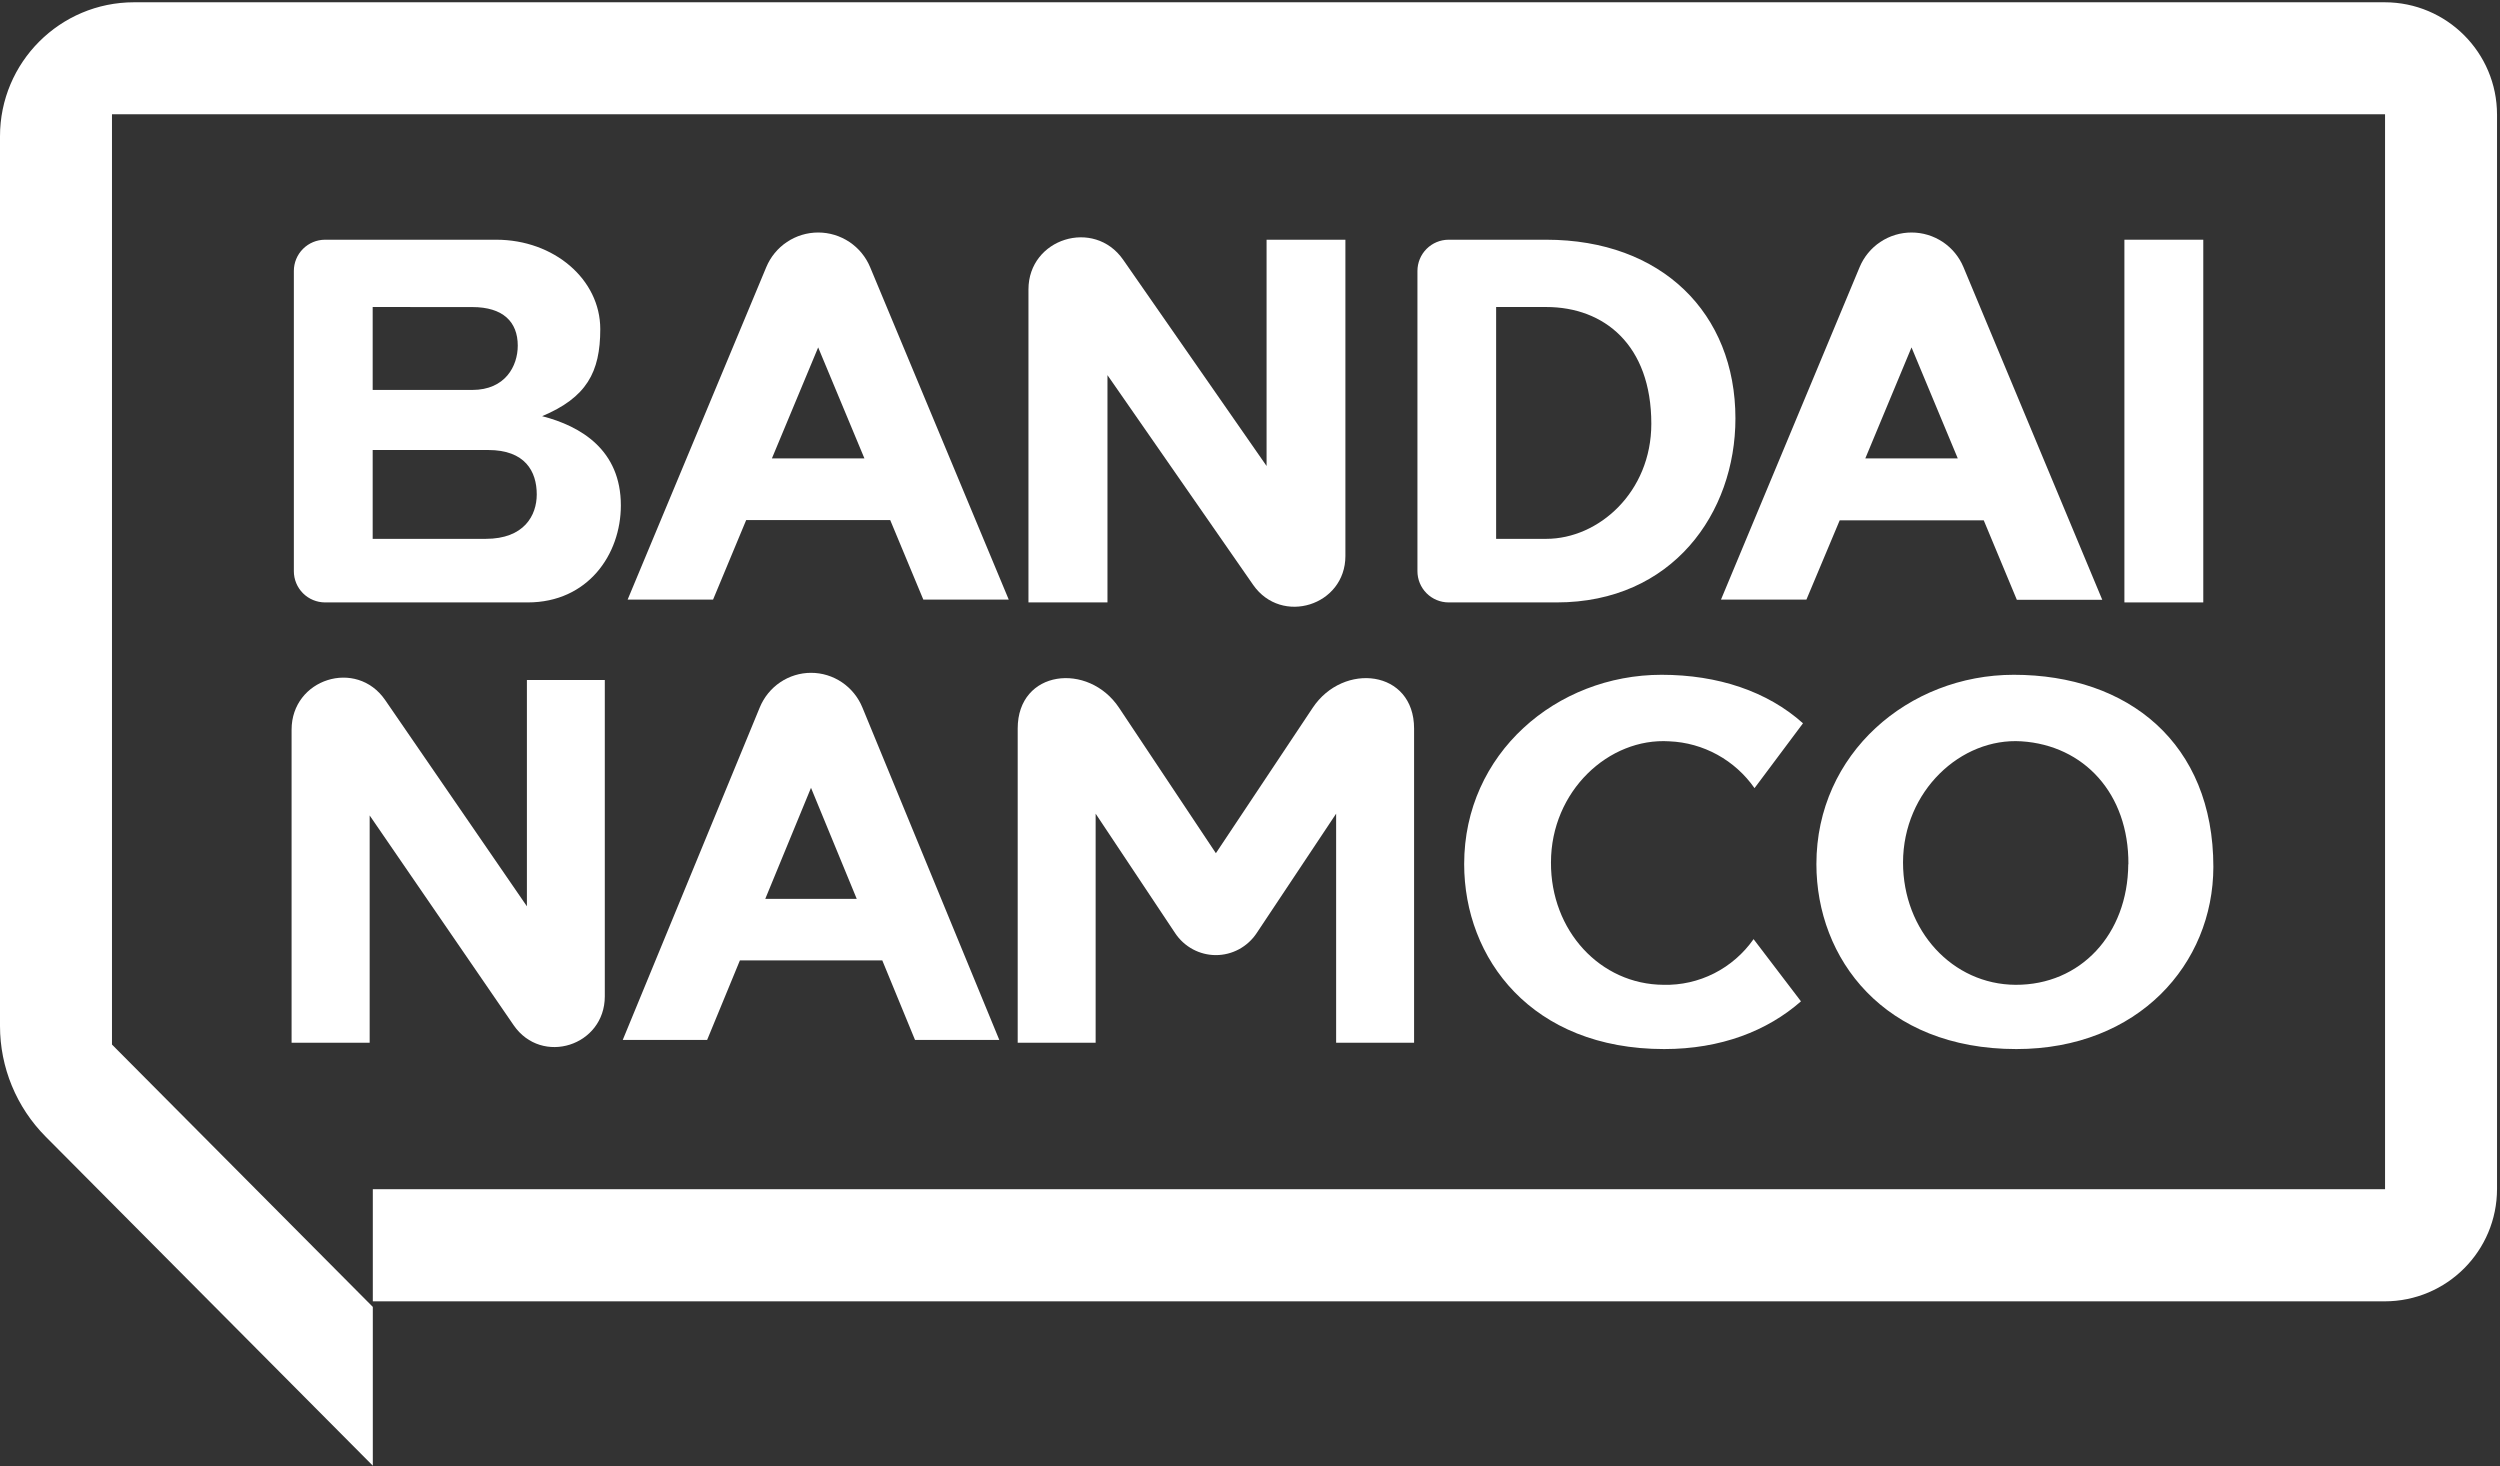
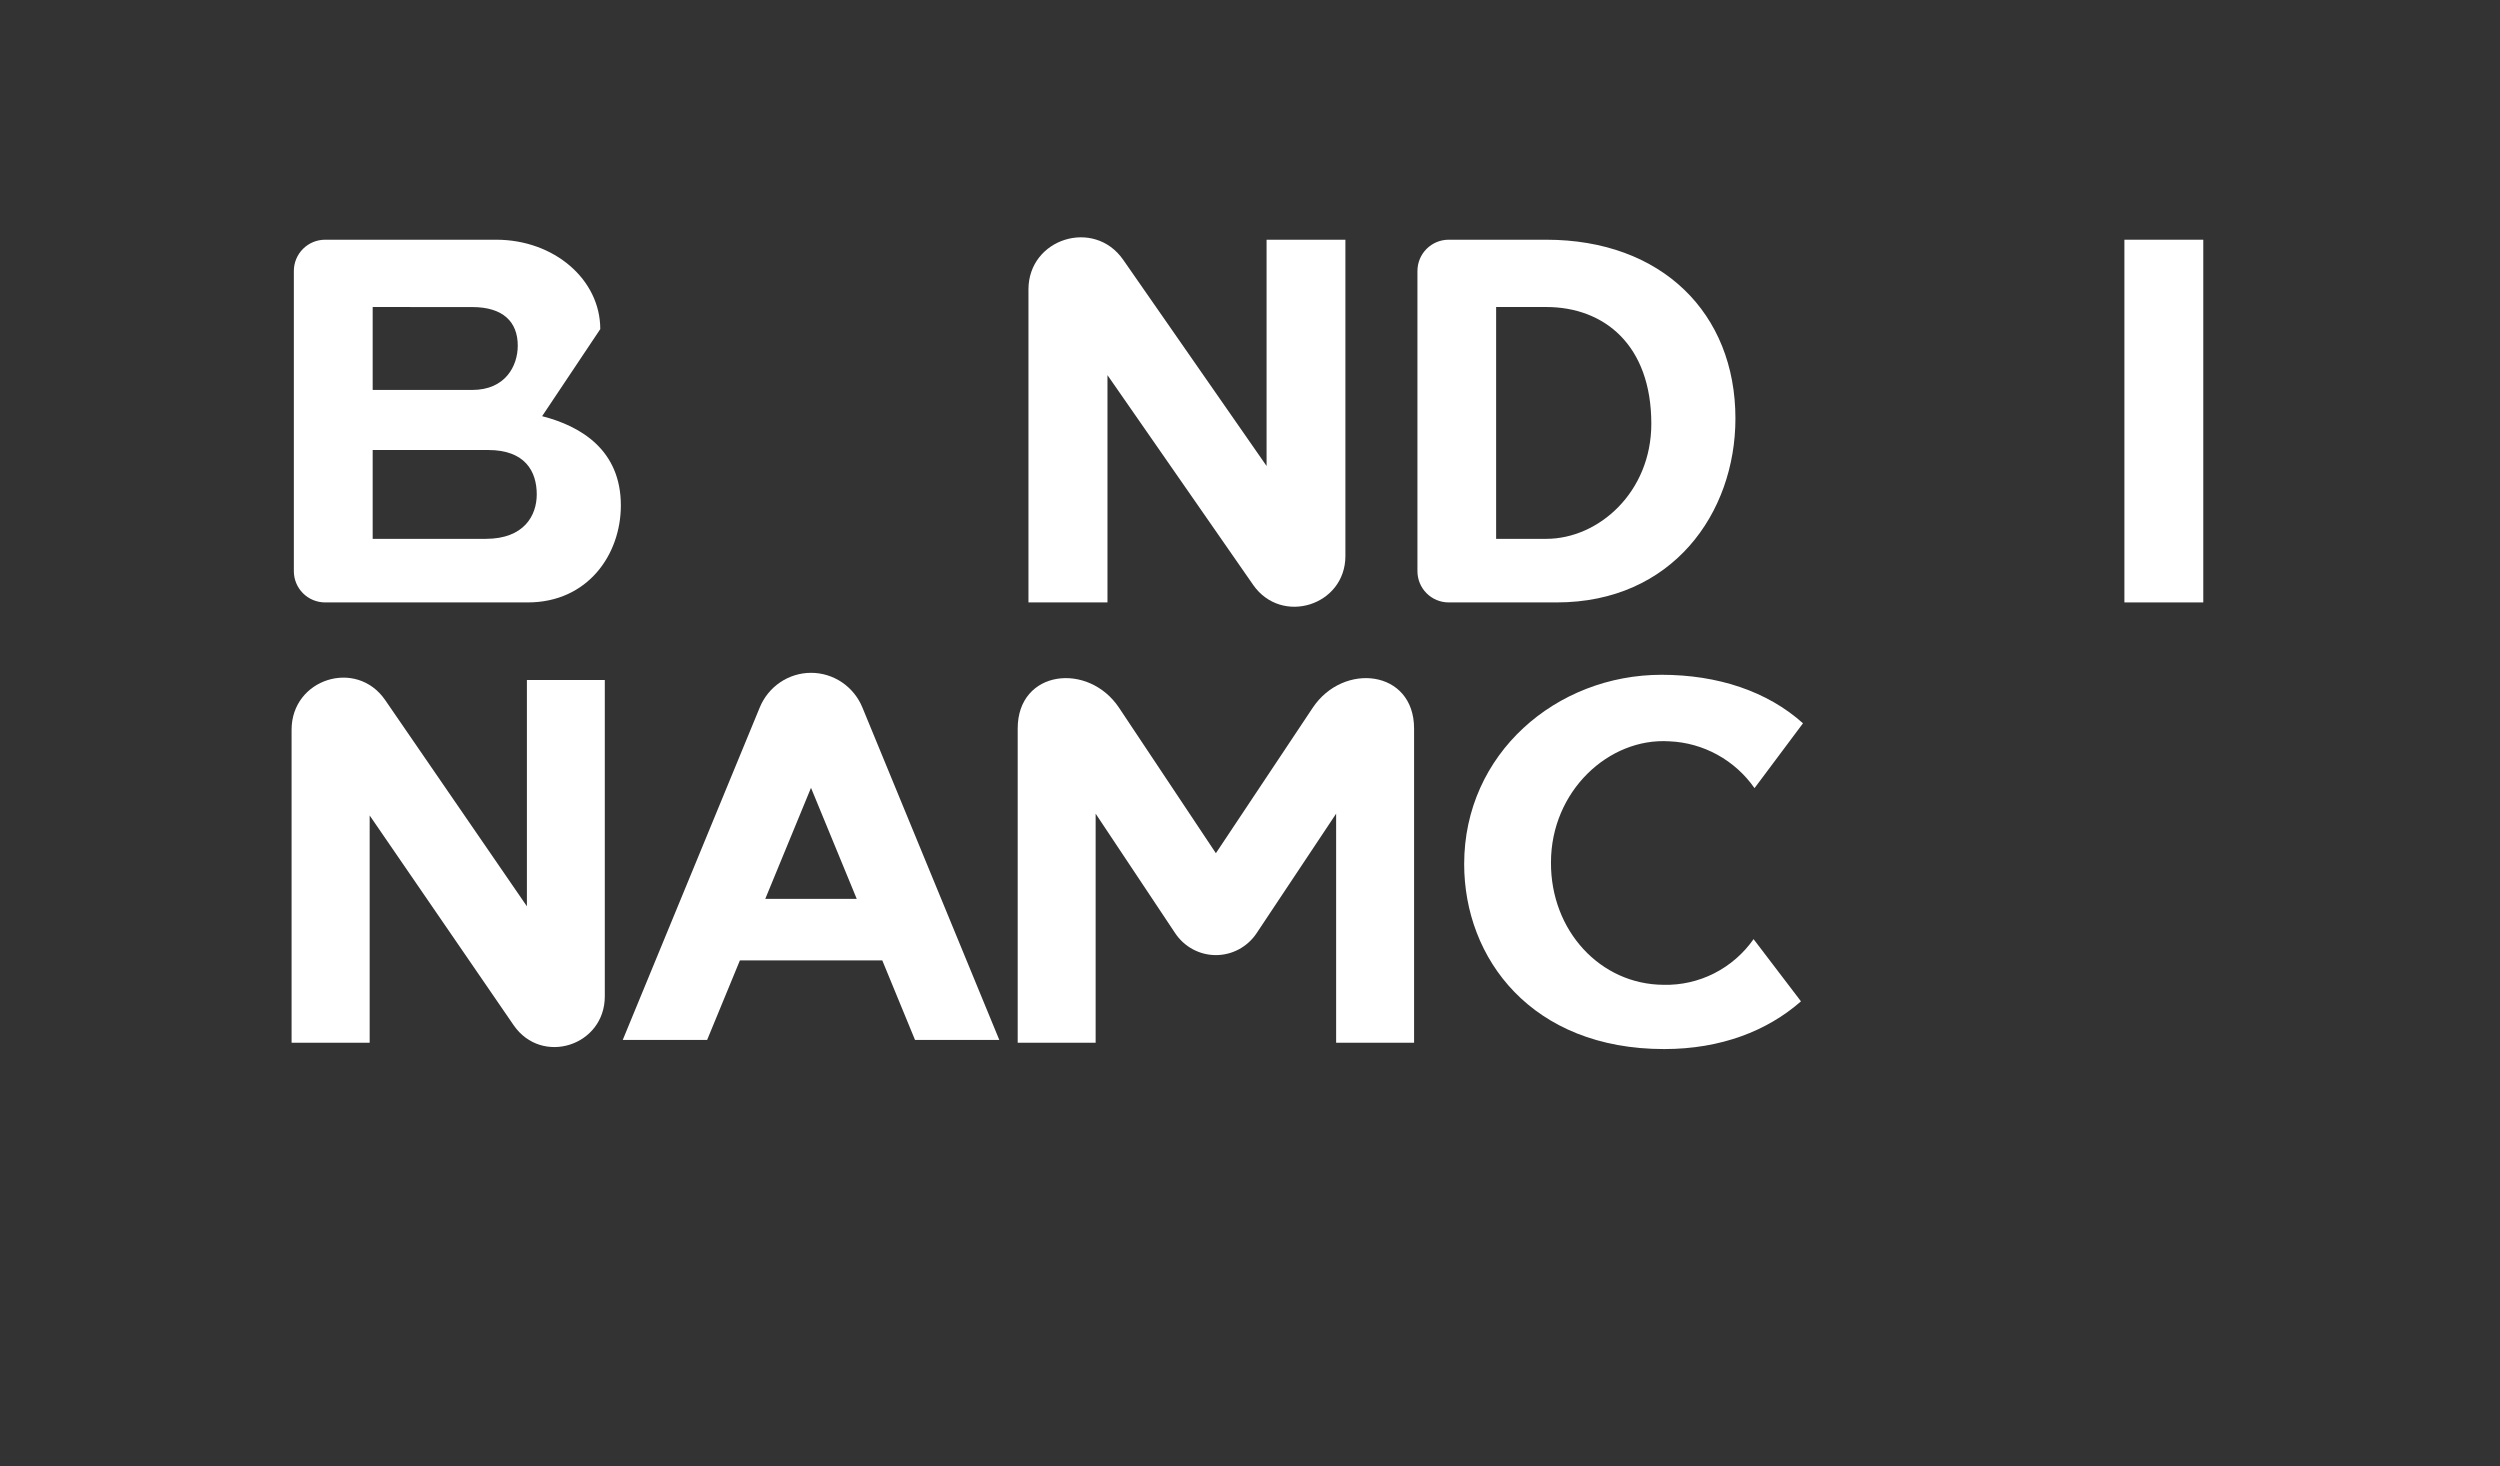
<svg xmlns="http://www.w3.org/2000/svg" width="549" height="322" viewBox="0 0 549 322" fill="none">
  <rect x="0" y="0" width="549" height="322" fill="#333333" stroke="none" />
  <g clip-path="url(#clip0_46_64)">
-     <path d="M548.346 25.18V261.054C548.368 274.7 537.312 285.774 523.666 285.774H81.87V261.144H523.756V25.09H24.59V229.384L81.87 286.994V321.864L10.05 249.634C3.611 243.166 -0.003 234.41 1.73557e-06 225.284V29.95C-0.006 13.687 13.177 0.5 29.44 0.5H523.666C537.296 0.5 548.346 11.55 548.346 25.18Z" fill="white" />
    <path d="M483.84 52.642H466.52V132.291H483.84V52.642Z" fill="white" />
-     <path d="M191.08 58.672C190.144 56.418 188.561 54.492 186.531 53.137C184.501 51.782 182.115 51.059 179.675 51.059C177.235 51.059 174.849 51.782 172.819 53.137C170.789 54.492 169.206 56.418 168.27 58.672L137.83 131.671H156.59L163.86 114.211H195.49L202.76 131.671H221.52L191.08 58.672ZM169.51 100.671L179.67 76.291L189.83 100.671H169.51Z" fill="white" />
    <path d="M189.382 155.364C188.457 153.11 186.892 151.184 184.886 149.829C182.88 148.475 180.523 147.752 178.111 147.752C175.699 147.752 173.341 148.475 171.335 149.829C169.329 151.184 167.765 153.11 166.84 155.364L136.757 228.364H155.287L162.482 210.904H193.75L200.935 228.364H219.444L189.382 155.364ZM168.055 197.384L178.096 173.004L188.137 197.384H168.055Z" fill="white" />
-     <path d="M431.18 58.672C430.244 56.418 428.661 54.492 426.631 53.137C424.601 51.782 422.215 51.059 419.775 51.059C417.335 51.059 414.949 51.782 412.919 53.137C410.889 54.492 409.306 56.418 408.37 58.672L377.93 131.671H396.69L404 114.261H435.63L442.9 131.721H461.66L431.18 58.672ZM409.62 100.671L419.77 76.291L429.93 100.671H409.62Z" fill="white" />
    <path d="M132.814 149.334V218.794C132.814 229.684 118.979 234.084 112.802 225.144L81.178 179.074V228.984H64.032V160.244C64.032 149.064 78.263 144.554 84.578 153.724L115.708 199.024V149.334H132.814Z" fill="white" />
    <path d="M295.45 52.642V122.101C295.45 132.991 281.45 137.391 275.2 128.451L243.2 82.382V132.291H225.85V63.551C225.85 52.371 240.25 47.861 246.64 57.032L278.14 102.331V52.642H295.45Z" fill="white" />
-     <path d="M442.789 230.374C413.705 230.374 398.881 210.514 398.881 189.744C398.881 165.494 419.121 148.184 442.226 148.184C467.328 148.184 486.055 163.184 486.055 190.374C486.025 211.684 469.571 230.374 442.789 230.374ZM467.397 189.794C467.496 174.234 457.613 163.684 443.916 162.794C430.634 161.944 417.935 173.714 417.905 189.394C417.905 204.394 428.776 216.194 442.612 216.264C456.862 216.334 467.259 205.194 467.367 189.794H467.397Z" fill="white" />
    <path d="M365.301 216.264C351.416 216.184 340.515 204.374 340.594 189.394C340.594 173.714 353.313 161.944 366.595 162.794C370.281 162.946 373.883 163.953 377.125 165.735C380.366 167.517 383.161 170.027 385.293 173.074L395.936 158.834C388.139 151.834 377.278 148.184 364.876 148.184C341.78 148.184 321.531 165.494 321.531 189.744C321.531 210.514 336.355 230.374 365.449 230.374C377.911 230.374 388.119 226.374 395.492 219.894L385.085 206.234C382.852 209.418 379.88 211.998 376.43 213.747C372.98 215.495 369.158 216.36 365.301 216.264Z" fill="white" />
    <path d="M310.532 228.984H293.415V178.684L275.953 204.924C274.966 206.406 273.634 207.621 272.075 208.461C270.515 209.301 268.776 209.74 267.009 209.74C265.242 209.74 263.503 209.301 261.943 208.461C260.384 207.621 259.052 206.406 258.065 204.924L240.603 178.684V228.984H223.486V159.984C223.486 147.054 239.032 145.344 245.742 155.424L267.009 187.364L288.276 155.424C294.986 145.344 310.532 147.054 310.532 159.984V228.984Z" fill="white" />
    <path d="M339.55 52.642H318.12C316.302 52.644 314.56 53.368 313.276 54.654C311.991 55.941 311.27 57.684 311.27 59.502V125.431C311.27 127.249 311.991 128.992 313.276 130.279C314.56 131.565 316.302 132.289 318.12 132.291H341.86C367.25 132.291 381.1 112.671 381.1 91.891C381.1 68.802 364.94 52.642 339.55 52.642ZM339.55 118.331H328.55V67.421H339.55C352.25 67.421 362.63 75.731 362.63 93.052C362.63 108.051 351.09 118.331 339.55 118.331Z" fill="white" />
-     <path d="M131.82 72.272C131.82 61.361 121.67 52.642 108.97 52.642H71.39C69.571 52.642 67.826 53.364 66.539 54.651C65.253 55.937 64.53 57.682 64.53 59.502V125.431C64.53 127.251 65.253 128.996 66.539 130.282C67.826 131.569 69.571 132.291 71.39 132.291H115.9C129.07 132.291 136.34 121.781 136.34 110.991C136.34 98.822 127.59 93.591 119.05 91.391C128.77 87.302 131.82 81.802 131.82 72.272ZM103.7 67.431C110.5 67.431 113.7 70.701 113.7 75.901C113.7 80.371 110.97 85.632 103.7 85.632H81.84V67.421L103.7 67.431ZM117.87 108.571C117.87 113.171 115.12 118.331 106.66 118.331H81.84V98.822H107.21C115.31 98.822 117.87 103.511 117.87 108.571Z" fill="white" />
+     <path d="M131.82 72.272C131.82 61.361 121.67 52.642 108.97 52.642H71.39C69.571 52.642 67.826 53.364 66.539 54.651C65.253 55.937 64.53 57.682 64.53 59.502V125.431C64.53 127.251 65.253 128.996 66.539 130.282C67.826 131.569 69.571 132.291 71.39 132.291H115.9C129.07 132.291 136.34 121.781 136.34 110.991C136.34 98.822 127.59 93.591 119.05 91.391ZM103.7 67.431C110.5 67.431 113.7 70.701 113.7 75.901C113.7 80.371 110.97 85.632 103.7 85.632H81.84V67.421L103.7 67.431ZM117.87 108.571C117.87 113.171 115.12 118.331 106.66 118.331H81.84V98.822H107.21C115.31 98.822 117.87 103.511 117.87 108.571Z" fill="white" />
  </g>
  <defs>
    <clipPath id="clip0_46_64">
      <rect width="548.346" height="321.364" fill="white" transform="translate(0 0.5)" />
    </clipPath>
  </defs>
</svg>